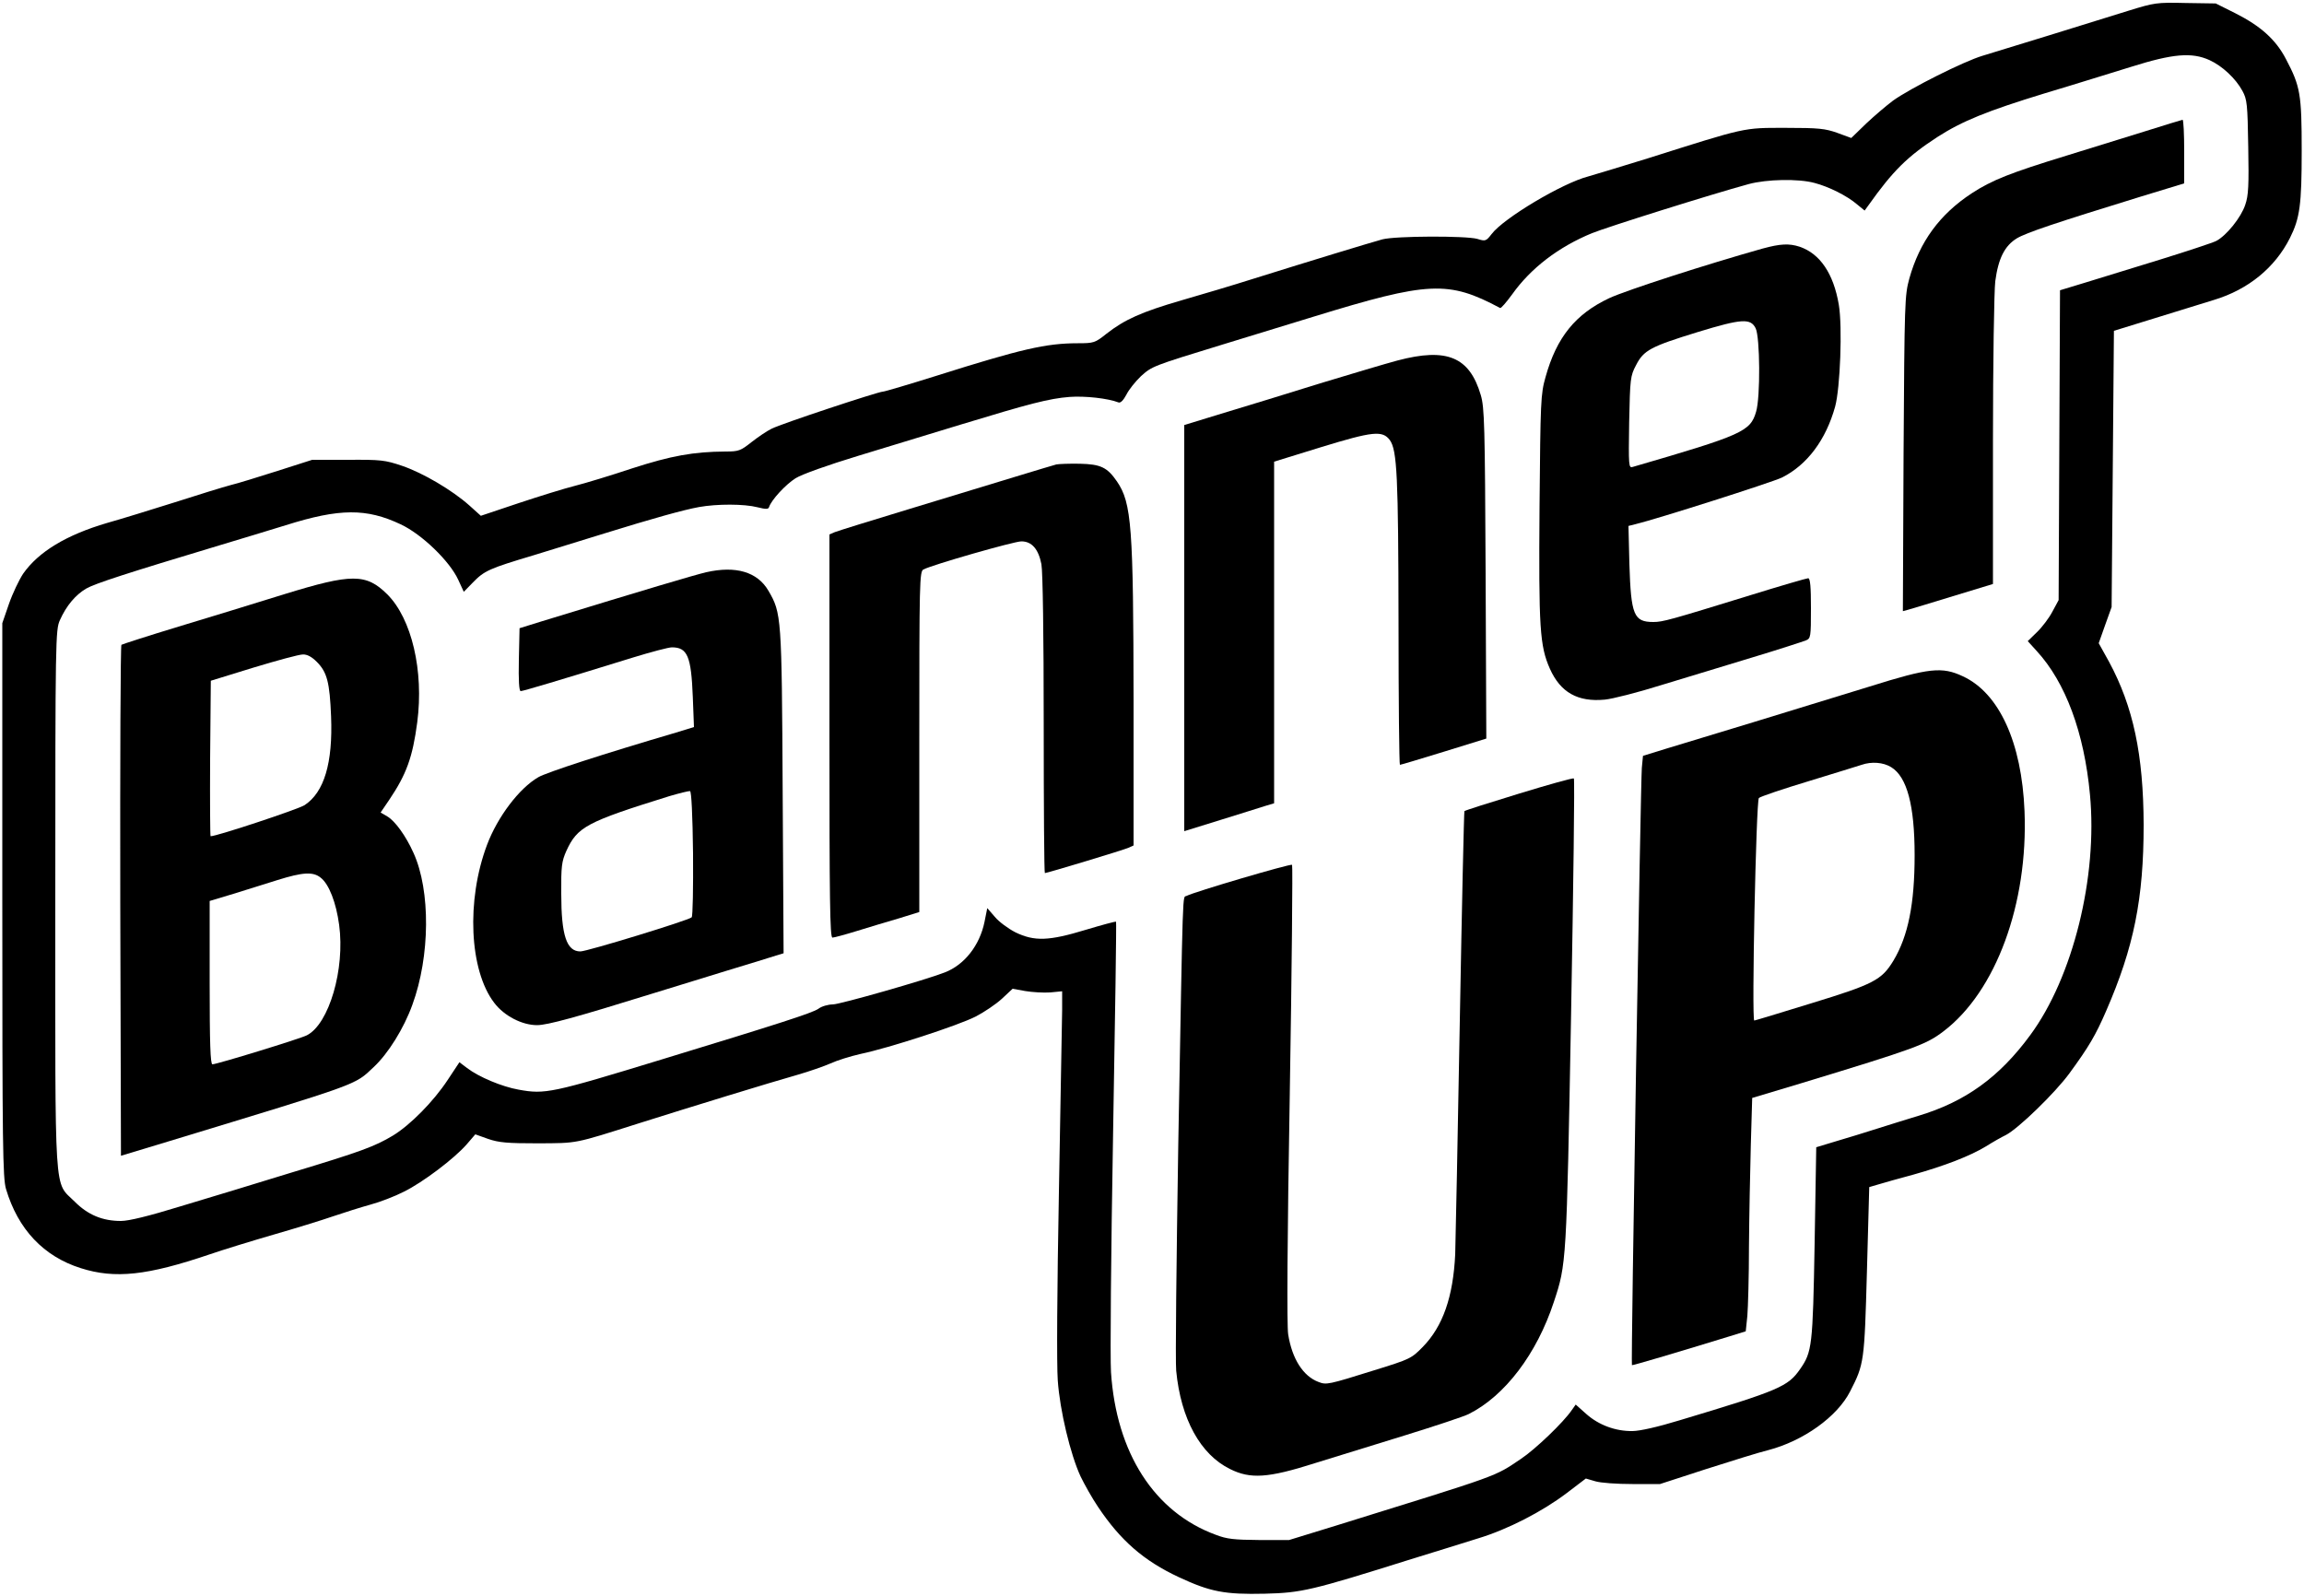
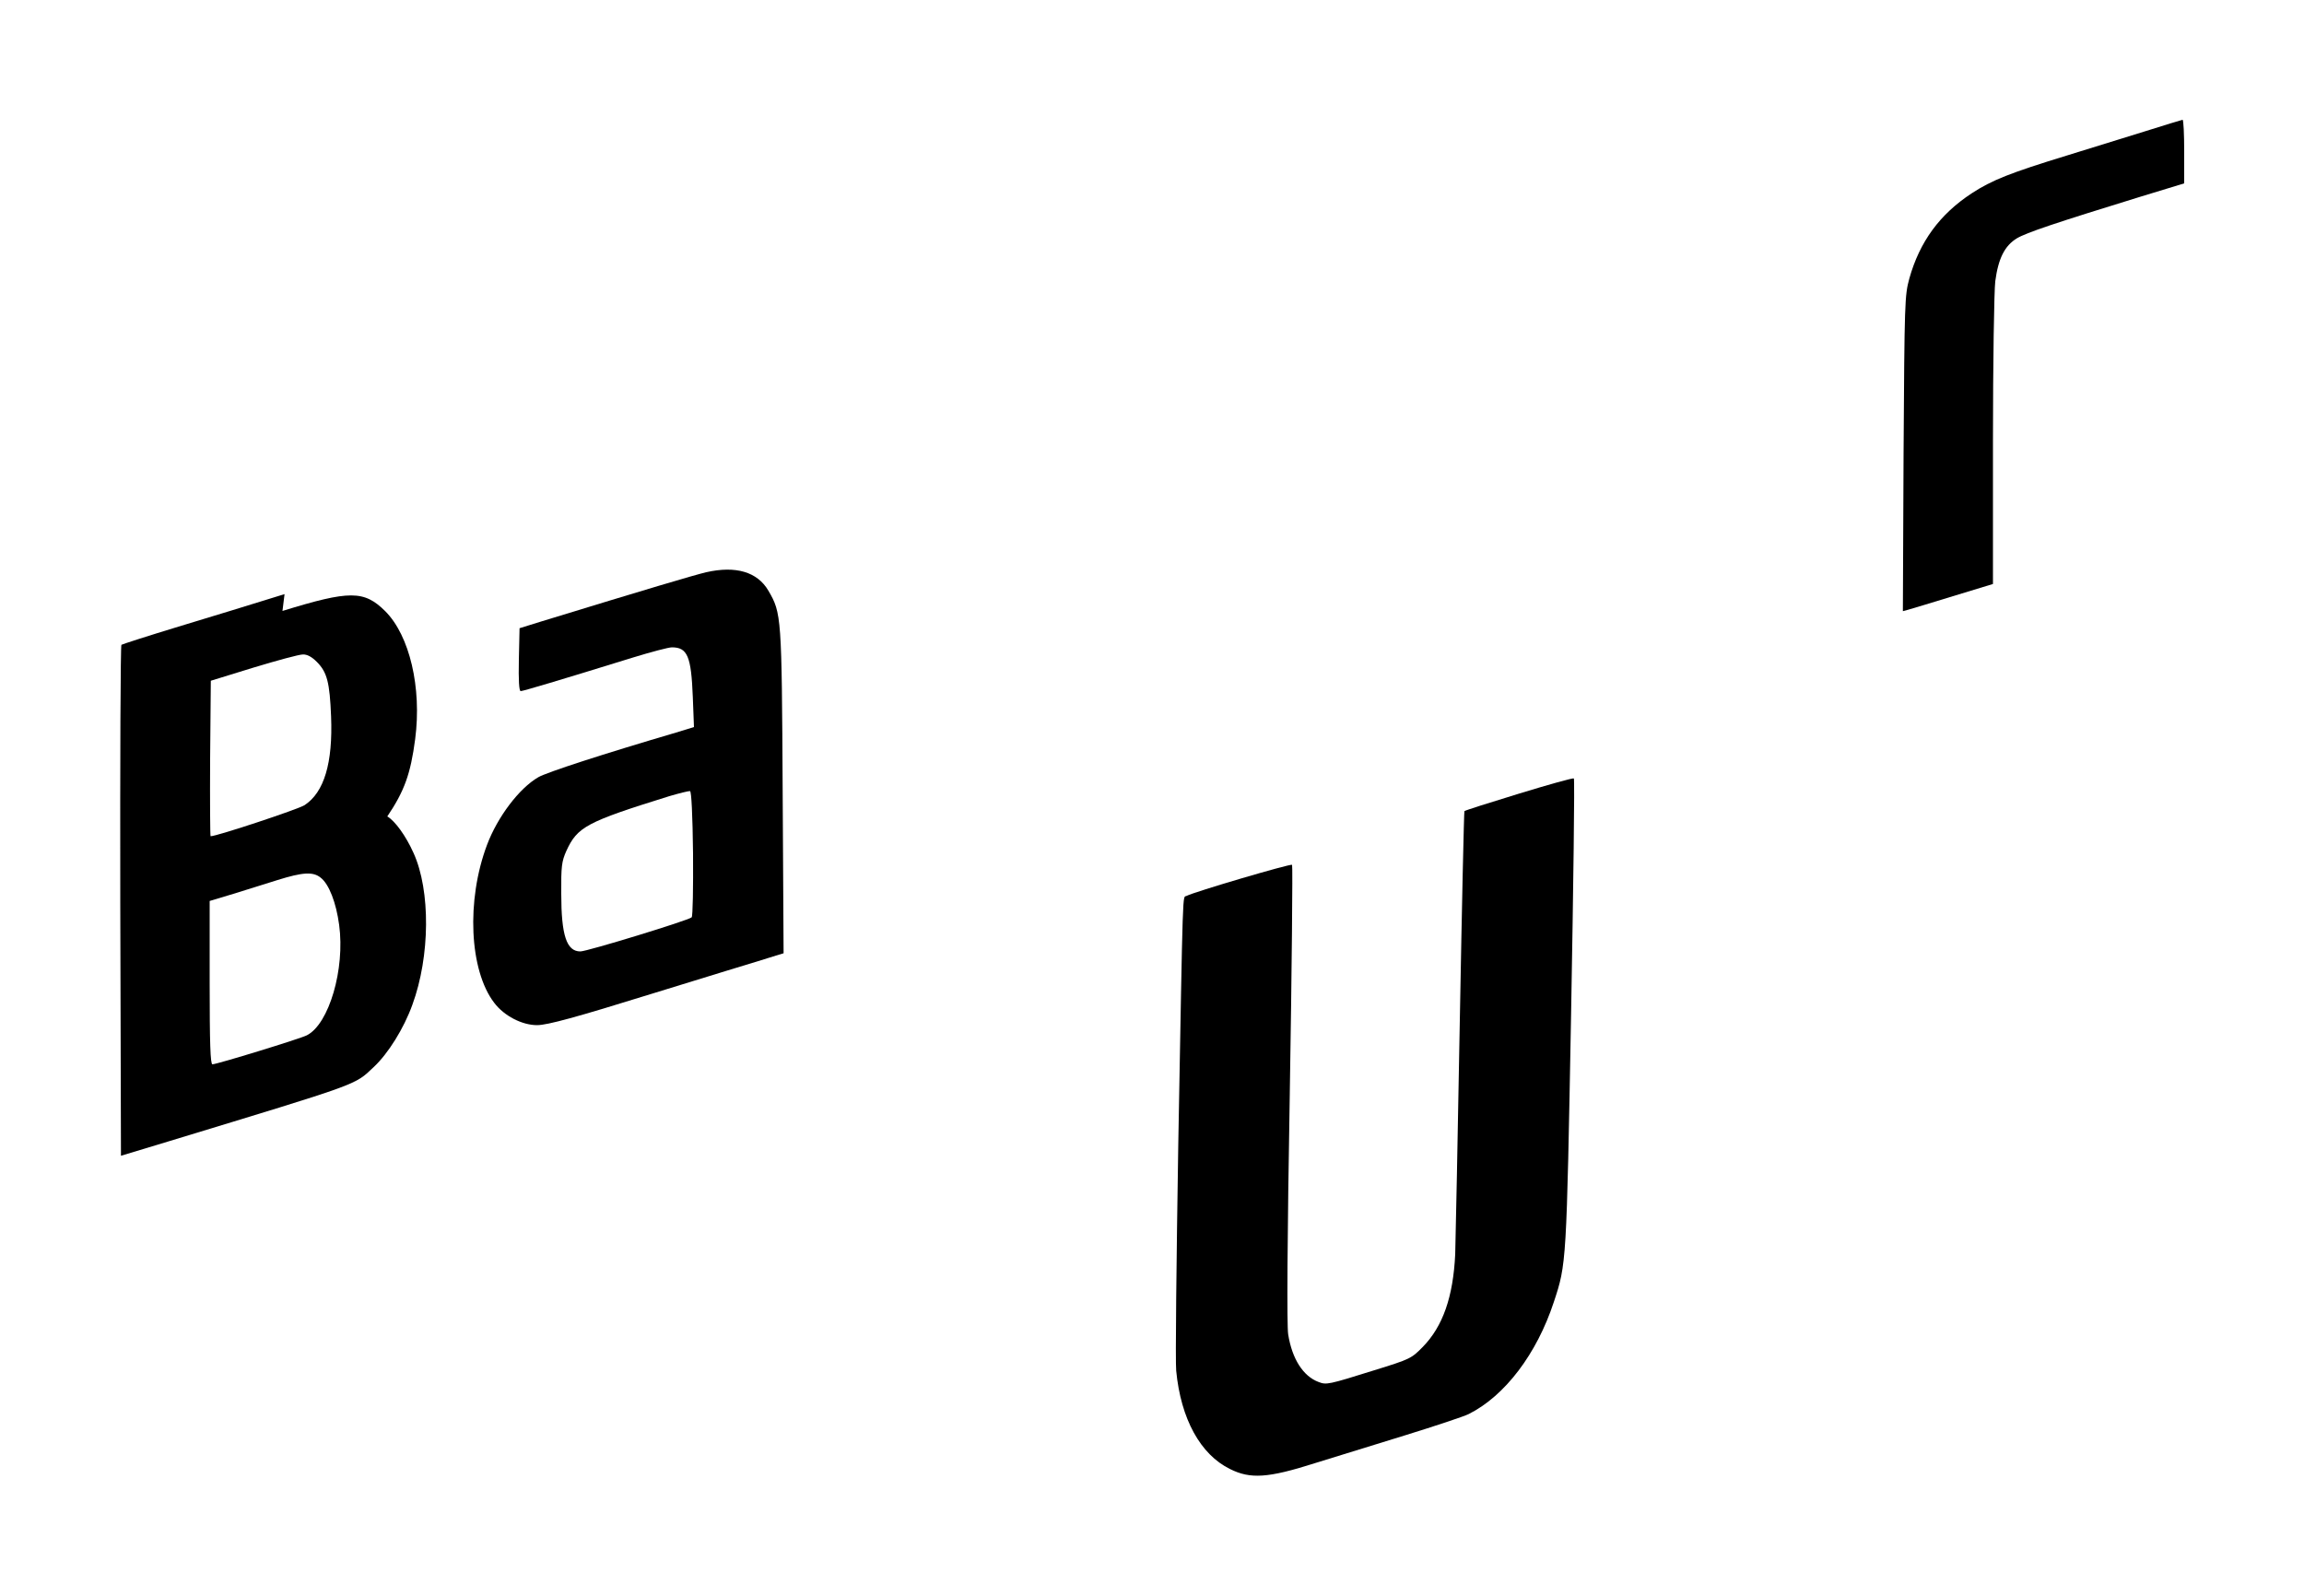
<svg xmlns="http://www.w3.org/2000/svg" version="1.0" width="1000pt" height="693pt" viewBox="0 0 1000 693" preserveAspectRatio="xMidYMid meet">
  <g transform="translate(0,693) scale(0.1,-0.1)" fill="#000000" stroke="none">
-     <path d="M9240 6884 c-156 -49 -549 -170 -635 -196 -81 -24 -314 -141 -389 -195 -28 -21 -80 -65 -116 -99 l-65 -63 -60 22 c-53 19 -81 22 -225 22 -186 0 -167 4 -600 -133 -113 -35 -229 -70 -257 -78 -112 -29 -367 -181 -419 -250 -24 -31 -27 -32 -62 -21 -50 14 -355 13 -412 -2 -48 -13 -308 -92 -560 -171 -85 -27 -226 -69 -313 -94 -172 -50 -246 -83 -325 -145 -49 -39 -54 -41 -124 -41 -138 0 -246 -25 -613 -141 -121 -38 -226 -69 -233 -69 -20 0 -443 -140 -483 -161 -19 -9 -59 -36 -87 -58 -48 -38 -56 -41 -114 -41 -138 -1 -234 -18 -404 -73 -93 -31 -205 -65 -249 -76 -44 -11 -154 -45 -244 -75 l-164 -55 -50 45 c-74 66 -201 141 -292 172 -74 25 -92 27 -235 26 l-155 0 -150 -48 c-82 -26 -175 -55 -205 -62 -30 -8 -138 -41 -240 -74 -102 -32 -234 -73 -295 -90 -177 -52 -298 -125 -365 -221 -17 -26 -45 -84 -61 -130 l-29 -84 0 -1201 c0 -1075 2 -1206 16 -1255 52 -175 163 -293 325 -344 148 -47 288 -32 559 60 58 20 182 58 275 85 94 27 211 63 260 80 50 17 123 40 163 51 41 11 106 36 145 56 83 41 219 144 273 206 l37 43 56 -20 c47 -16 83 -19 216 -19 174 1 154 -3 435 86 218 69 583 181 690 211 52 15 118 38 145 50 28 13 86 31 130 41 124 26 422 123 499 162 37 19 89 54 115 78 l46 43 55 -10 c30 -5 79 -8 108 -6 l52 5 0 -81 c-1 -45 -7 -399 -14 -788 -8 -423 -10 -753 -5 -820 9 -131 55 -322 99 -417 17 -35 50 -94 75 -131 98 -147 199 -235 351 -306 137 -64 200 -76 374 -72 160 4 202 14 635 150 105 32 235 73 290 90 129 39 278 116 384 196 l84 64 41 -12 c23 -7 93 -12 161 -12 l120 0 200 65 c110 35 231 73 269 82 153 40 300 145 356 255 61 119 62 128 73 521 l10 366 41 12 c23 7 90 26 150 42 135 38 245 80 316 123 30 19 69 41 86 49 54 28 213 182 276 268 84 115 113 164 159 270 121 278 163 488 163 809 -1 304 -45 512 -150 707 l-45 81 28 79 28 78 5 599 5 600 175 54 c96 30 213 66 259 80 149 45 265 140 330 269 43 86 51 144 51 378 0 247 -6 280 -68 398 -44 85 -110 144 -221 200 l-84 42 -131 2 c-126 3 -136 1 -246 -33z m350 -215 c55 -25 114 -80 143 -134 20 -37 22 -57 25 -243 3 -167 1 -211 -13 -251 -18 -55 -82 -134 -126 -157 -16 -8 -125 -44 -241 -80 -117 -36 -263 -81 -325 -100 l-112 -34 -3 -673 -3 -672 -27 -50 c-14 -27 -45 -68 -67 -89 l-40 -39 39 -43 c125 -136 206 -354 231 -623 34 -358 -74 -793 -259 -1044 -135 -184 -283 -290 -487 -351 -49 -15 -130 -40 -180 -56 -49 -16 -129 -40 -176 -54 l-86 -26 -7 -416 c-8 -448 -11 -472 -63 -547 -53 -76 -89 -92 -522 -222 -95 -29 -174 -47 -206 -47 -73 -1 -146 26 -200 74 l-46 41 -17 -24 c-36 -53 -158 -170 -221 -212 -118 -79 -80 -65 -801 -289 l-205 -63 -130 0 c-109 1 -140 4 -189 23 -266 98 -431 355 -454 706 -4 59 0 523 9 1030 9 506 15 923 13 925 -2 2 -61 -14 -131 -35 -161 -49 -223 -51 -306 -11 -31 16 -72 46 -89 67 l-33 38 -12 -60 c-21 -102 -87 -186 -172 -219 -84 -33 -456 -139 -486 -139 -20 0 -49 -8 -63 -19 -26 -18 -172 -65 -677 -219 -481 -147 -509 -153 -624 -132 -73 13 -173 55 -224 94 l-33 25 -51 -77 c-62 -94 -162 -195 -237 -241 -80 -48 -140 -70 -441 -161 -148 -46 -364 -111 -480 -146 -140 -43 -226 -64 -260 -64 -80 0 -143 26 -201 84 -91 91 -84 -10 -84 1315 0 1131 1 1167 20 1209 28 63 68 110 114 137 38 22 177 67 576 187 91 27 221 67 290 88 234 74 351 74 499 4 92 -43 213 -160 250 -241 l24 -52 38 39 c51 53 72 62 266 120 92 28 231 71 308 95 203 63 342 102 409 114 78 14 196 14 254 -1 36 -9 47 -9 50 1 10 31 72 98 115 125 27 17 139 57 274 98 126 38 325 99 443 135 299 91 383 113 472 120 67 5 167 -6 213 -24 9 -3 21 10 34 34 10 21 39 57 63 80 48 43 49 44 353 137 99 30 277 85 395 121 501 154 586 158 811 38 4 -2 27 25 52 59 81 114 201 206 347 266 67 27 515 168 680 213 78 21 215 24 285 5 62 -16 142 -56 185 -93 l33 -27 16 22 c107 151 170 213 301 298 106 68 213 112 465 189 121 36 290 89 375 115 181 57 263 64 340 29z" />
    <path d="M9310 6360 c-85 -26 -238 -74 -339 -105 -245 -75 -326 -107 -413 -164 -139 -91 -226 -210 -271 -370 -20 -74 -21 -98 -25 -760 l-3 -684 22 6 c12 3 100 30 195 59 l174 53 0 620 c0 341 5 653 10 694 13 99 41 154 93 186 41 25 170 68 540 182 l187 57 0 138 c0 76 -3 138 -7 138 -5 -1 -78 -23 -163 -50z" />
-     <path d="M7650 5851 c-242 -68 -589 -180 -665 -215 -147 -69 -229 -170 -277 -343 -21 -74 -22 -102 -26 -563 -4 -526 1 -604 45 -703 46 -103 121 -145 238 -134 33 3 143 31 245 63 102 31 280 85 395 120 116 35 220 69 233 74 21 9 22 14 22 140 0 92 -3 130 -12 130 -6 0 -120 -33 -252 -74 -347 -107 -379 -116 -420 -116 -85 0 -97 30 -104 251 l-4 166 28 7 c96 23 597 183 638 203 110 55 191 164 231 308 22 81 32 346 16 442 -23 136 -82 222 -170 252 -46 15 -84 13 -161 -8z m-30 -346 c19 -38 21 -299 2 -362 -25 -86 -58 -101 -536 -240 -17 -5 -18 4 -15 194 4 190 5 201 30 248 33 65 64 81 269 144 190 58 228 60 250 16z" />
-     <path d="M6065 5365 c-49 -13 -200 -58 -335 -99 -135 -42 -323 -100 -417 -128 l-173 -53 0 -881 0 -882 158 49 c86 27 174 54 195 61 l37 11 0 741 0 742 204 63 c225 69 266 73 298 31 32 -44 37 -158 38 -792 0 -340 3 -618 6 -618 4 0 90 26 191 57 l184 57 -3 716 c-3 646 -5 721 -21 775 -49 166 -147 207 -362 150z" />
-     <path d="M4585 4914 c-11 -3 -92 -27 -180 -54 -88 -27 -295 -90 -460 -140 -165 -50 -310 -95 -322 -100 l-23 -10 0 -875 c0 -708 2 -875 13 -875 7 0 55 13 107 29 52 16 134 41 183 55 l87 27 0 739 c0 694 1 740 18 748 37 20 393 122 425 122 45 0 74 -33 87 -99 6 -33 10 -305 10 -697 0 -354 2 -644 5 -644 9 0 341 100 363 110 l22 10 0 622 c-1 762 -8 864 -72 958 -42 61 -70 75 -161 77 -45 1 -91 -1 -102 -3z" />
    <path d="M3065 4446 c-51 -12 -257 -73 -720 -215 l-90 -28 -3 -136 c-2 -92 1 -137 8 -137 10 0 168 47 488 146 78 24 154 44 168 44 68 0 84 -39 91 -216 l5 -130 -78 -24 c-313 -92 -563 -173 -598 -194 -83 -48 -177 -173 -222 -293 -91 -241 -77 -545 31 -686 43 -57 121 -97 186 -97 45 0 172 35 494 135 77 24 223 69 325 100 102 31 200 61 218 67 l33 10 -4 701 c-4 764 -5 775 -62 873 -48 82 -142 109 -270 80z m-57 -1221 c1 -148 -1 -272 -6 -277 -13 -13 -454 -148 -483 -148 -60 0 -83 70 -83 250 -1 120 2 141 22 186 48 105 87 126 447 238 44 13 85 23 90 22 6 -2 11 -103 13 -271z" />
-     <path d="M1235 4351 c-121 -38 -328 -101 -460 -141 -132 -40 -243 -76 -248 -79 -4 -4 -6 -505 -5 -1113 l3 -1105 205 62 c841 256 807 243 892 323 63 59 131 168 168 271 77 210 79 495 5 658 -33 74 -80 139 -114 159 l-29 17 38 56 c74 110 101 184 121 336 29 223 -24 449 -130 555 -92 91 -154 91 -446 1z m140 -294 c45 -45 56 -90 62 -237 8 -202 -30 -329 -115 -385 -28 -18 -381 -135 -408 -135 -2 0 -3 152 -2 337 l3 338 185 57 c102 31 198 57 214 57 19 1 39 -10 61 -32z m17 -937 c36 -28 67 -108 80 -205 26 -192 -44 -430 -140 -479 -29 -15 -391 -126 -410 -126 -9 0 -12 92 -12 355 l0 354 103 31 c56 18 143 44 192 60 109 34 154 37 187 10z" />
-     <path d="M8115 3950 c-121 -37 -348 -107 -505 -155 -157 -48 -329 -100 -382 -116 l-97 -30 -5 -52 c-5 -54 -48 -2589 -43 -2593 2 -2 182 51 423 125 l71 22 7 67 c3 37 7 173 7 302 1 129 5 327 8 439 l6 205 210 63 c500 152 545 169 620 226 228 173 368 554 352 956 -12 298 -110 512 -267 585 -91 43 -147 37 -405 -44z m93 -350 c69 -42 102 -166 102 -382 0 -212 -28 -351 -92 -458 -51 -84 -85 -102 -356 -185 -133 -41 -245 -75 -248 -75 -12 0 8 955 20 966 6 6 103 39 216 73 113 35 216 66 230 71 43 15 94 11 128 -10z" />
+     <path d="M1235 4351 c-121 -38 -328 -101 -460 -141 -132 -40 -243 -76 -248 -79 -4 -4 -6 -505 -5 -1113 l3 -1105 205 62 c841 256 807 243 892 323 63 59 131 168 168 271 77 210 79 495 5 658 -33 74 -80 139 -114 159 c74 110 101 184 121 336 29 223 -24 449 -130 555 -92 91 -154 91 -446 1z m140 -294 c45 -45 56 -90 62 -237 8 -202 -30 -329 -115 -385 -28 -18 -381 -135 -408 -135 -2 0 -3 152 -2 337 l3 338 185 57 c102 31 198 57 214 57 19 1 39 -10 61 -32z m17 -937 c36 -28 67 -108 80 -205 26 -192 -44 -430 -140 -479 -29 -15 -391 -126 -410 -126 -9 0 -12 92 -12 355 l0 354 103 31 c56 18 143 44 192 60 109 34 154 37 187 10z" />
    <path d="M6593 3485 c-128 -39 -235 -73 -237 -76 -2 -2 -11 -411 -20 -909 -9 -498 -18 -954 -20 -1015 -9 -184 -53 -312 -141 -402 -49 -50 -55 -53 -210 -101 -201 -63 -208 -64 -242 -51 -67 25 -115 100 -132 207 -6 37 -4 411 7 1044 9 543 13 990 10 994 -6 6 -427 -118 -458 -135 -18 -10 -15 79 -36 -1081 -8 -503 -13 -944 -9 -980 20 -209 105 -364 234 -427 88 -44 165 -39 366 25 88 27 266 82 395 122 129 40 253 81 275 92 157 79 295 261 369 486 55 166 55 166 75 1252 10 558 16 1018 12 1021 -3 3 -111 -27 -238 -66z" />
  </g>
</svg>